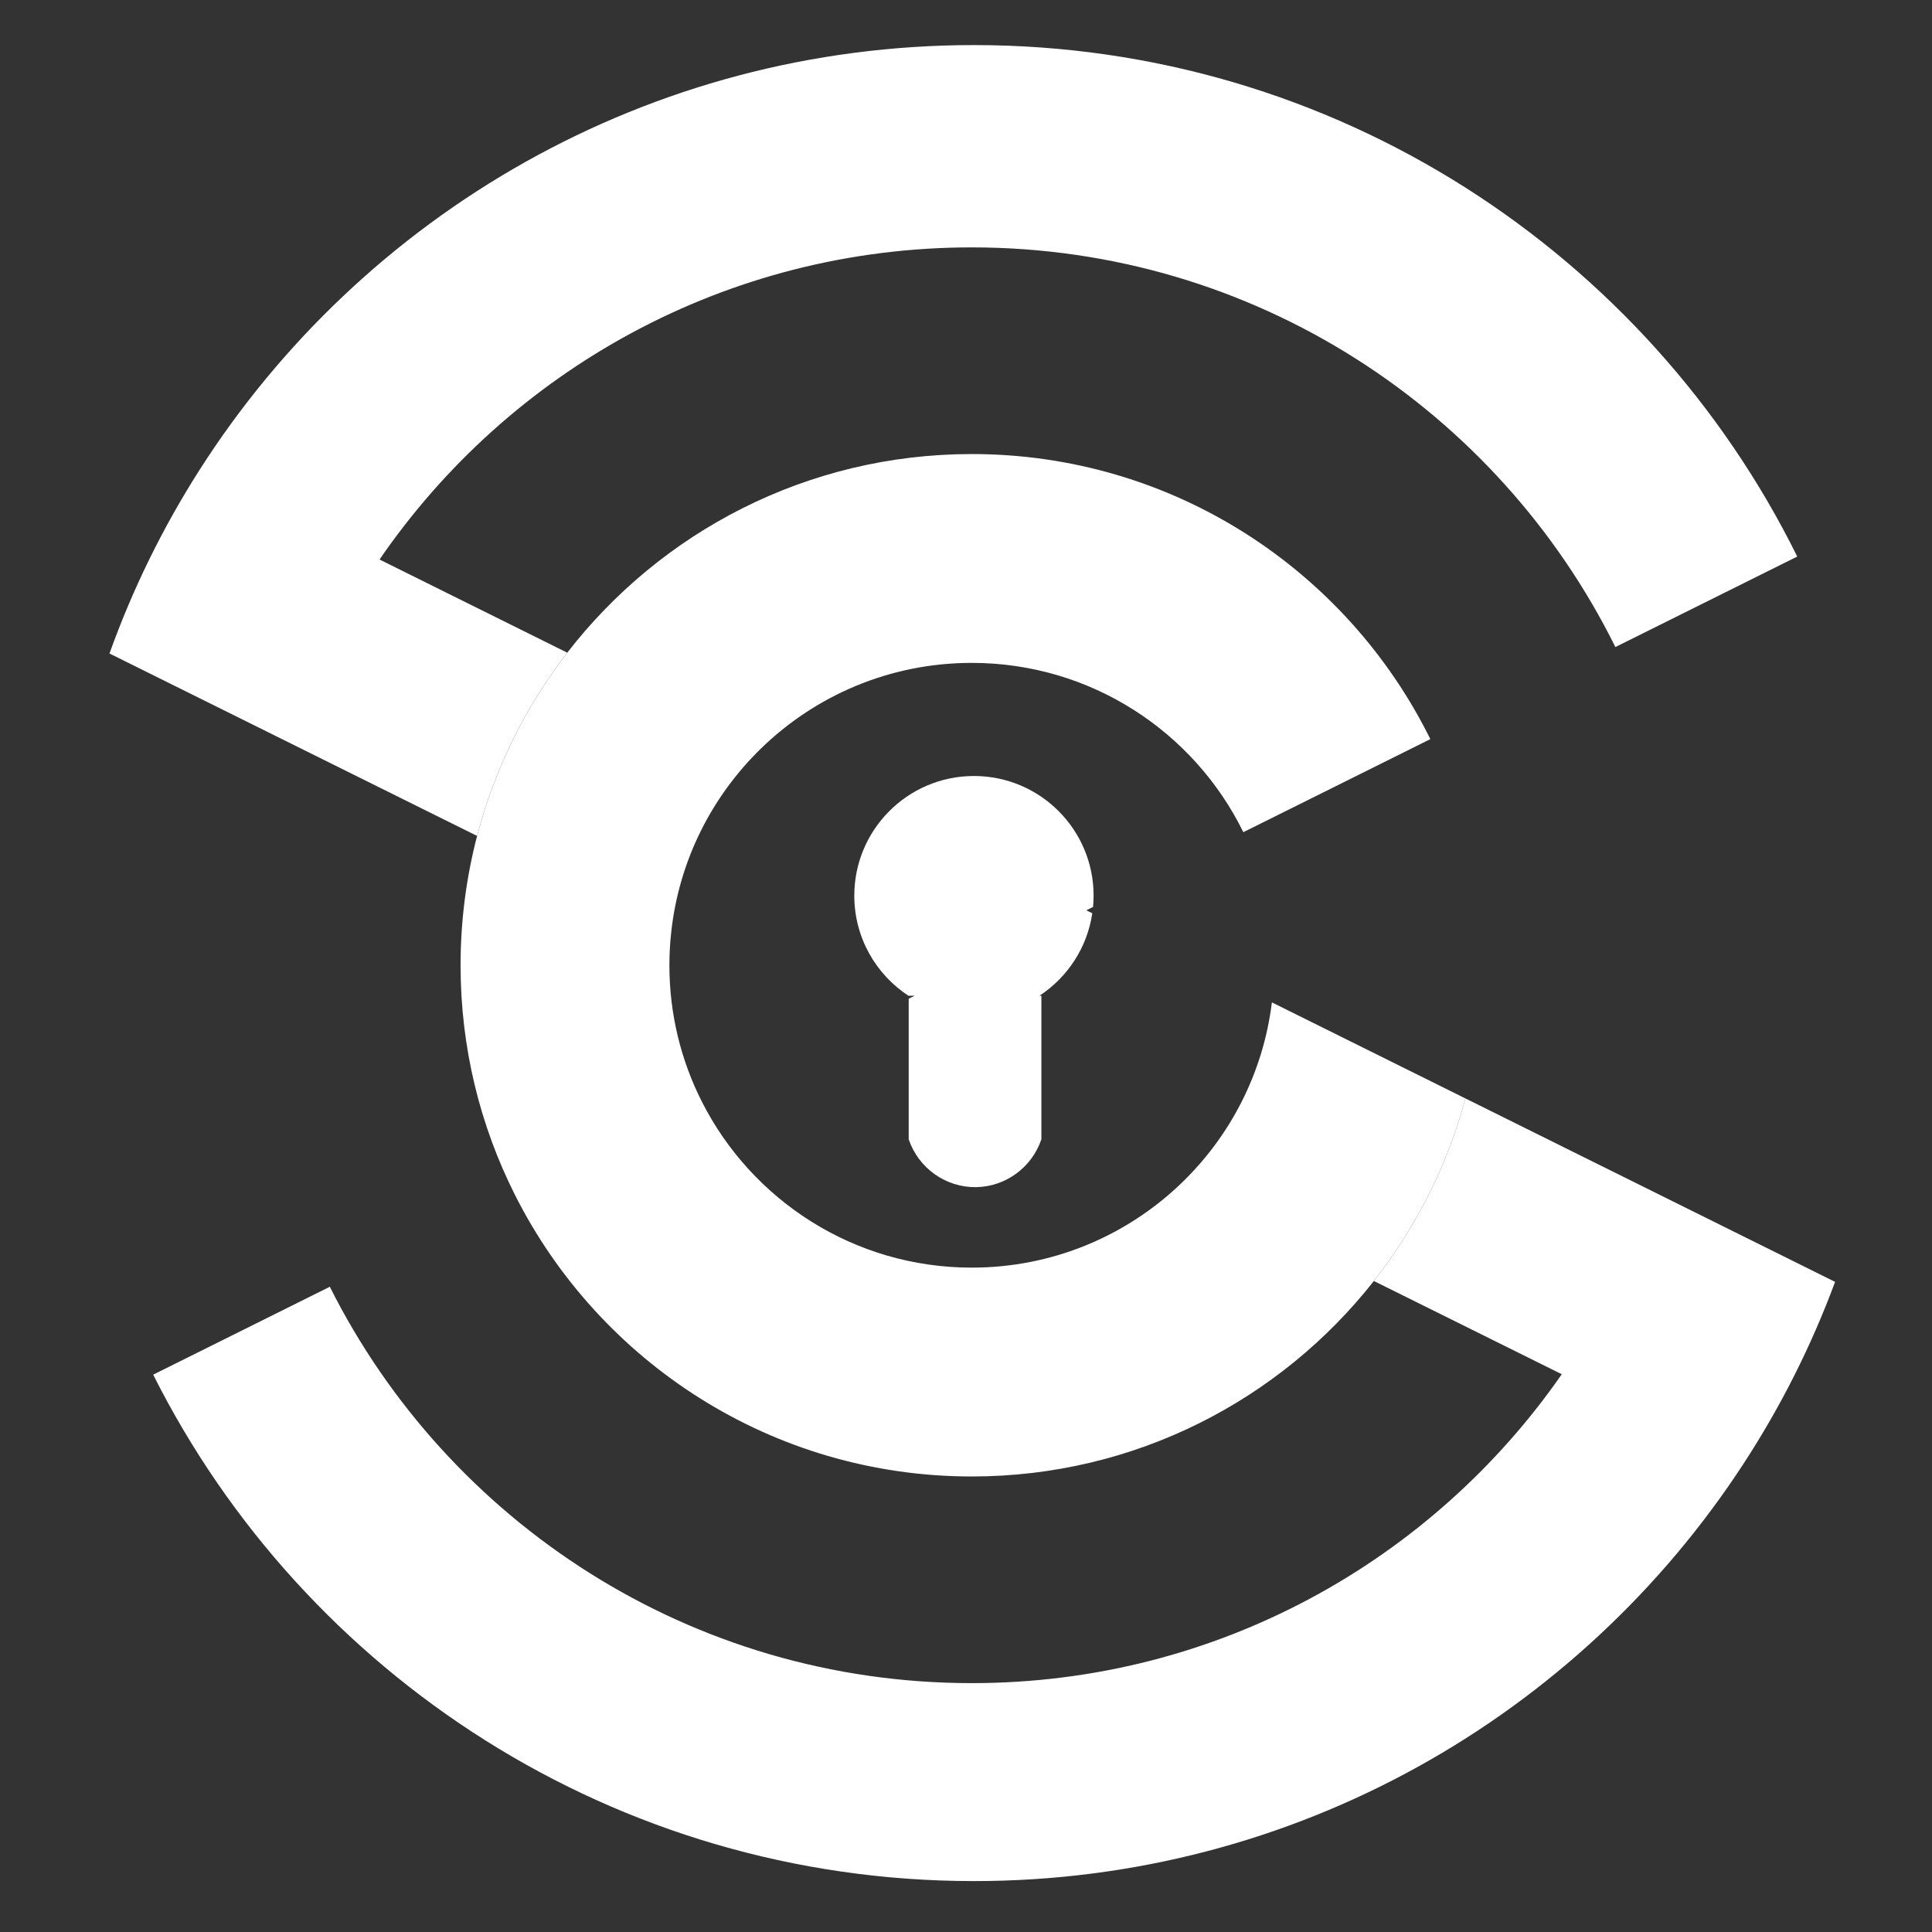
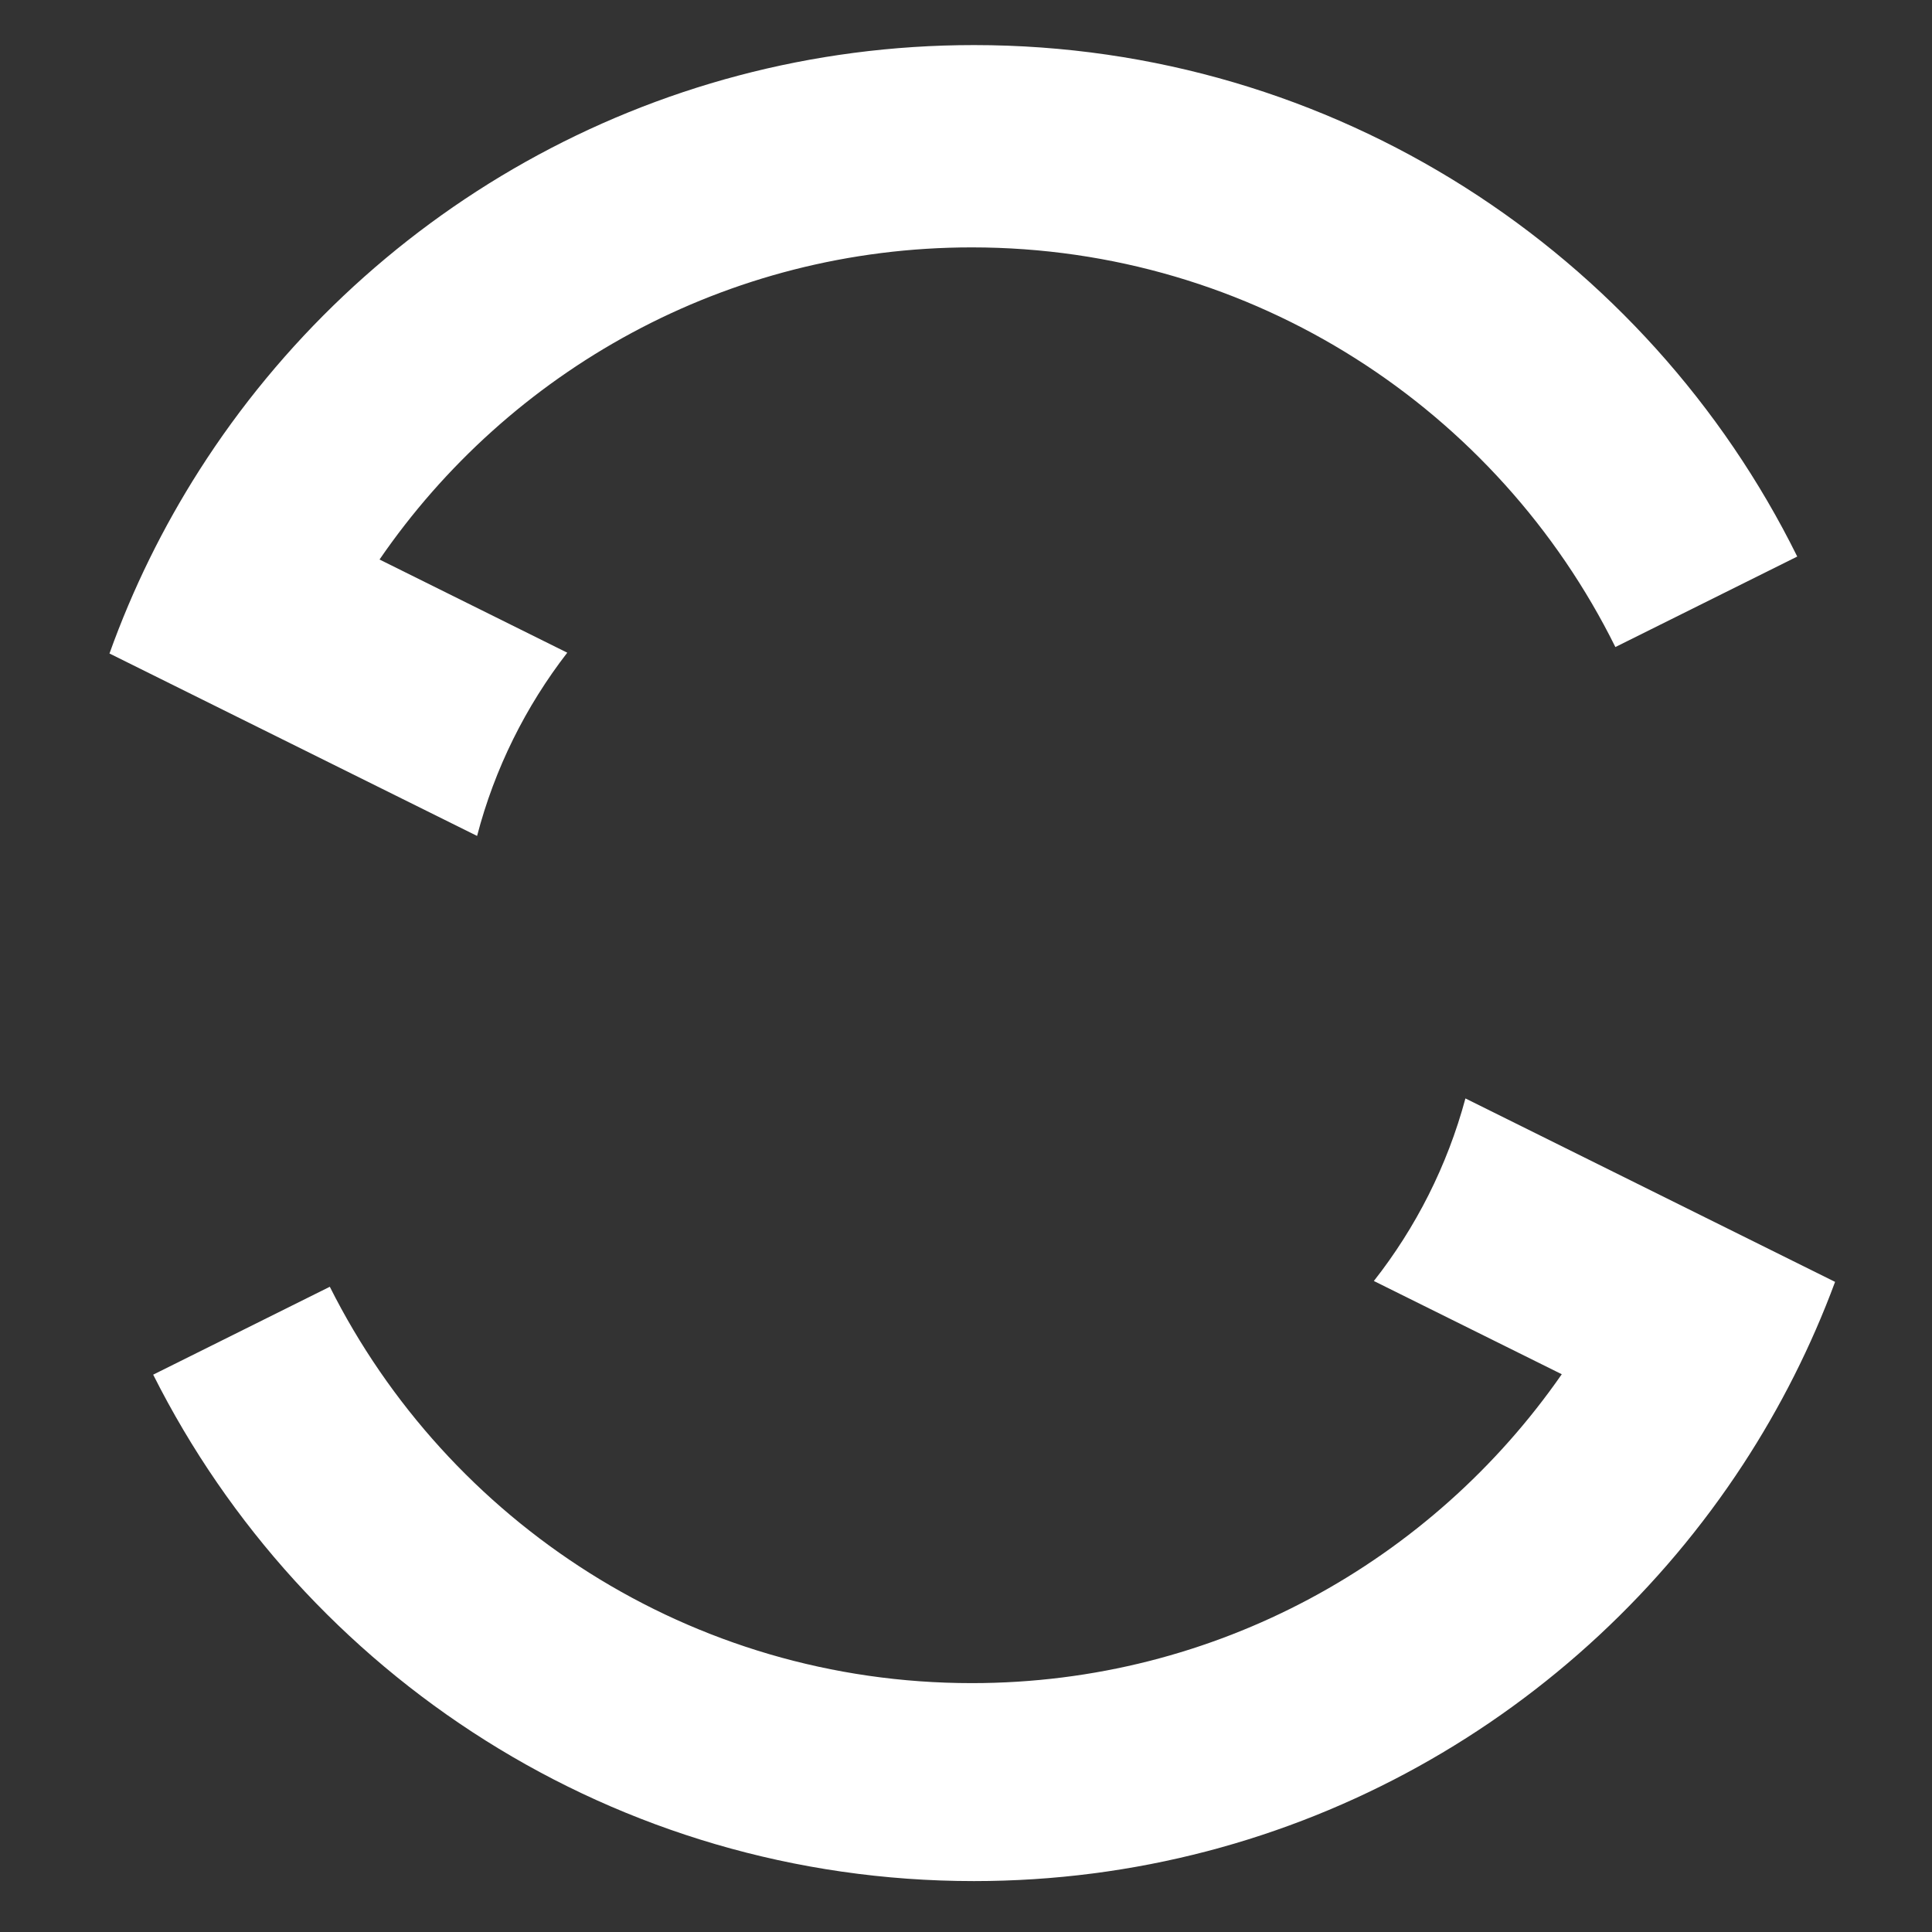
<svg xmlns="http://www.w3.org/2000/svg" version="1.1" id="Layer_1" x="0px" y="0px" width="300px" height="300px" viewBox="0 0 300 300" style="enable-background:new 0 0 300 300;" xml:space="preserve">
  <rect x="0" y="0" width="300" height="300" fill="#333333" stroke="none" />
  <g>
    <path style="fill:#FFFFFF;" d="M151.234,7C100.679,7,56.272,33.319,30.964,73.002c-5.658,8.871-10.36,18.41-13.964,28.472   l27.898,13.845l29.183,14.483c2.734-10.486,7.561-20.126,14.003-28.453l-29.15-14.467c20.089-29.268,53.781-48.468,91.963-48.468   c43.816,0,81.722,25.286,99.938,62.059l28.24-14.052C255.794,39.361,207.293,7,151.234,7" />
    <path style="fill:#FFFFFF;" d="M256.706,185.033l-29.156-14.469c-2.814,10.459-7.708,20.067-14.218,28.347l29.179,14.479   c-20.129,28.983-53.652,47.965-91.613,47.965c-43.614,0-81.372-25.052-99.685-61.547l-27.427,13.648   c23.431,46.633,71.702,78.637,127.449,78.637c50.012,0,94.004-25.755,119.445-64.724c5.754-8.813,10.559-18.302,14.27-28.32   L256.706,185.033z" />
-     <path style="fill:#FFFFFF;" d="M197.497,155.649c-1.358,11.096-6.589,20.996-14.297,28.307   c-8.416,7.983-19.787,12.881-32.303,12.881c-18.312,0-34.174-10.483-41.915-25.775c-3.221-6.364-5.038-13.558-5.038-21.176   c0-1.731,0.097-3.44,0.28-5.123c1.208-11.131,6.305-21.093,13.906-28.501c8.46-8.247,20.019-13.329,32.768-13.329   c18.515,0,34.524,10.718,42.169,26.288l29.035-14.449c-12.957-26.226-39.973-44.267-71.204-44.267   c-25.56,0-48.294,12.083-62.813,30.846c-6.442,8.326-11.269,17.966-14.003,28.453c-1.671,6.415-2.565,13.143-2.565,20.083   c0,12.812,3.04,24.911,8.43,35.625c13.055,25.948,39.922,43.754,70.951,43.754c25.337,0,47.901-11.871,62.435-30.354   c6.51-8.279,11.403-17.888,14.218-28.347L197.497,155.649z" />
-     <path style="fill:#FFFFFF;" d="M169.813,139.075c0-10.26-8.318-18.578-18.579-18.578c-5.208,0-9.914,2.146-13.287,5.599   c-3.272,3.349-5.292,7.927-5.292,12.979c0,6.521,3.363,12.253,8.445,15.568v-0.03h0.934l-0.551,0.274l-0.382,0.191v7.984v13.845   c1.517,4.491,5.772,7.503,10.471,7.431c4.579-0.07,8.658-3.057,10.134-7.431v-3.619v-18.676h-0.291   c4.333-2.845,7.406-7.452,8.196-12.803l-0.924-0.459l1.04-0.518C169.782,140.254,169.813,139.668,169.813,139.075" />
  </g>
</svg>